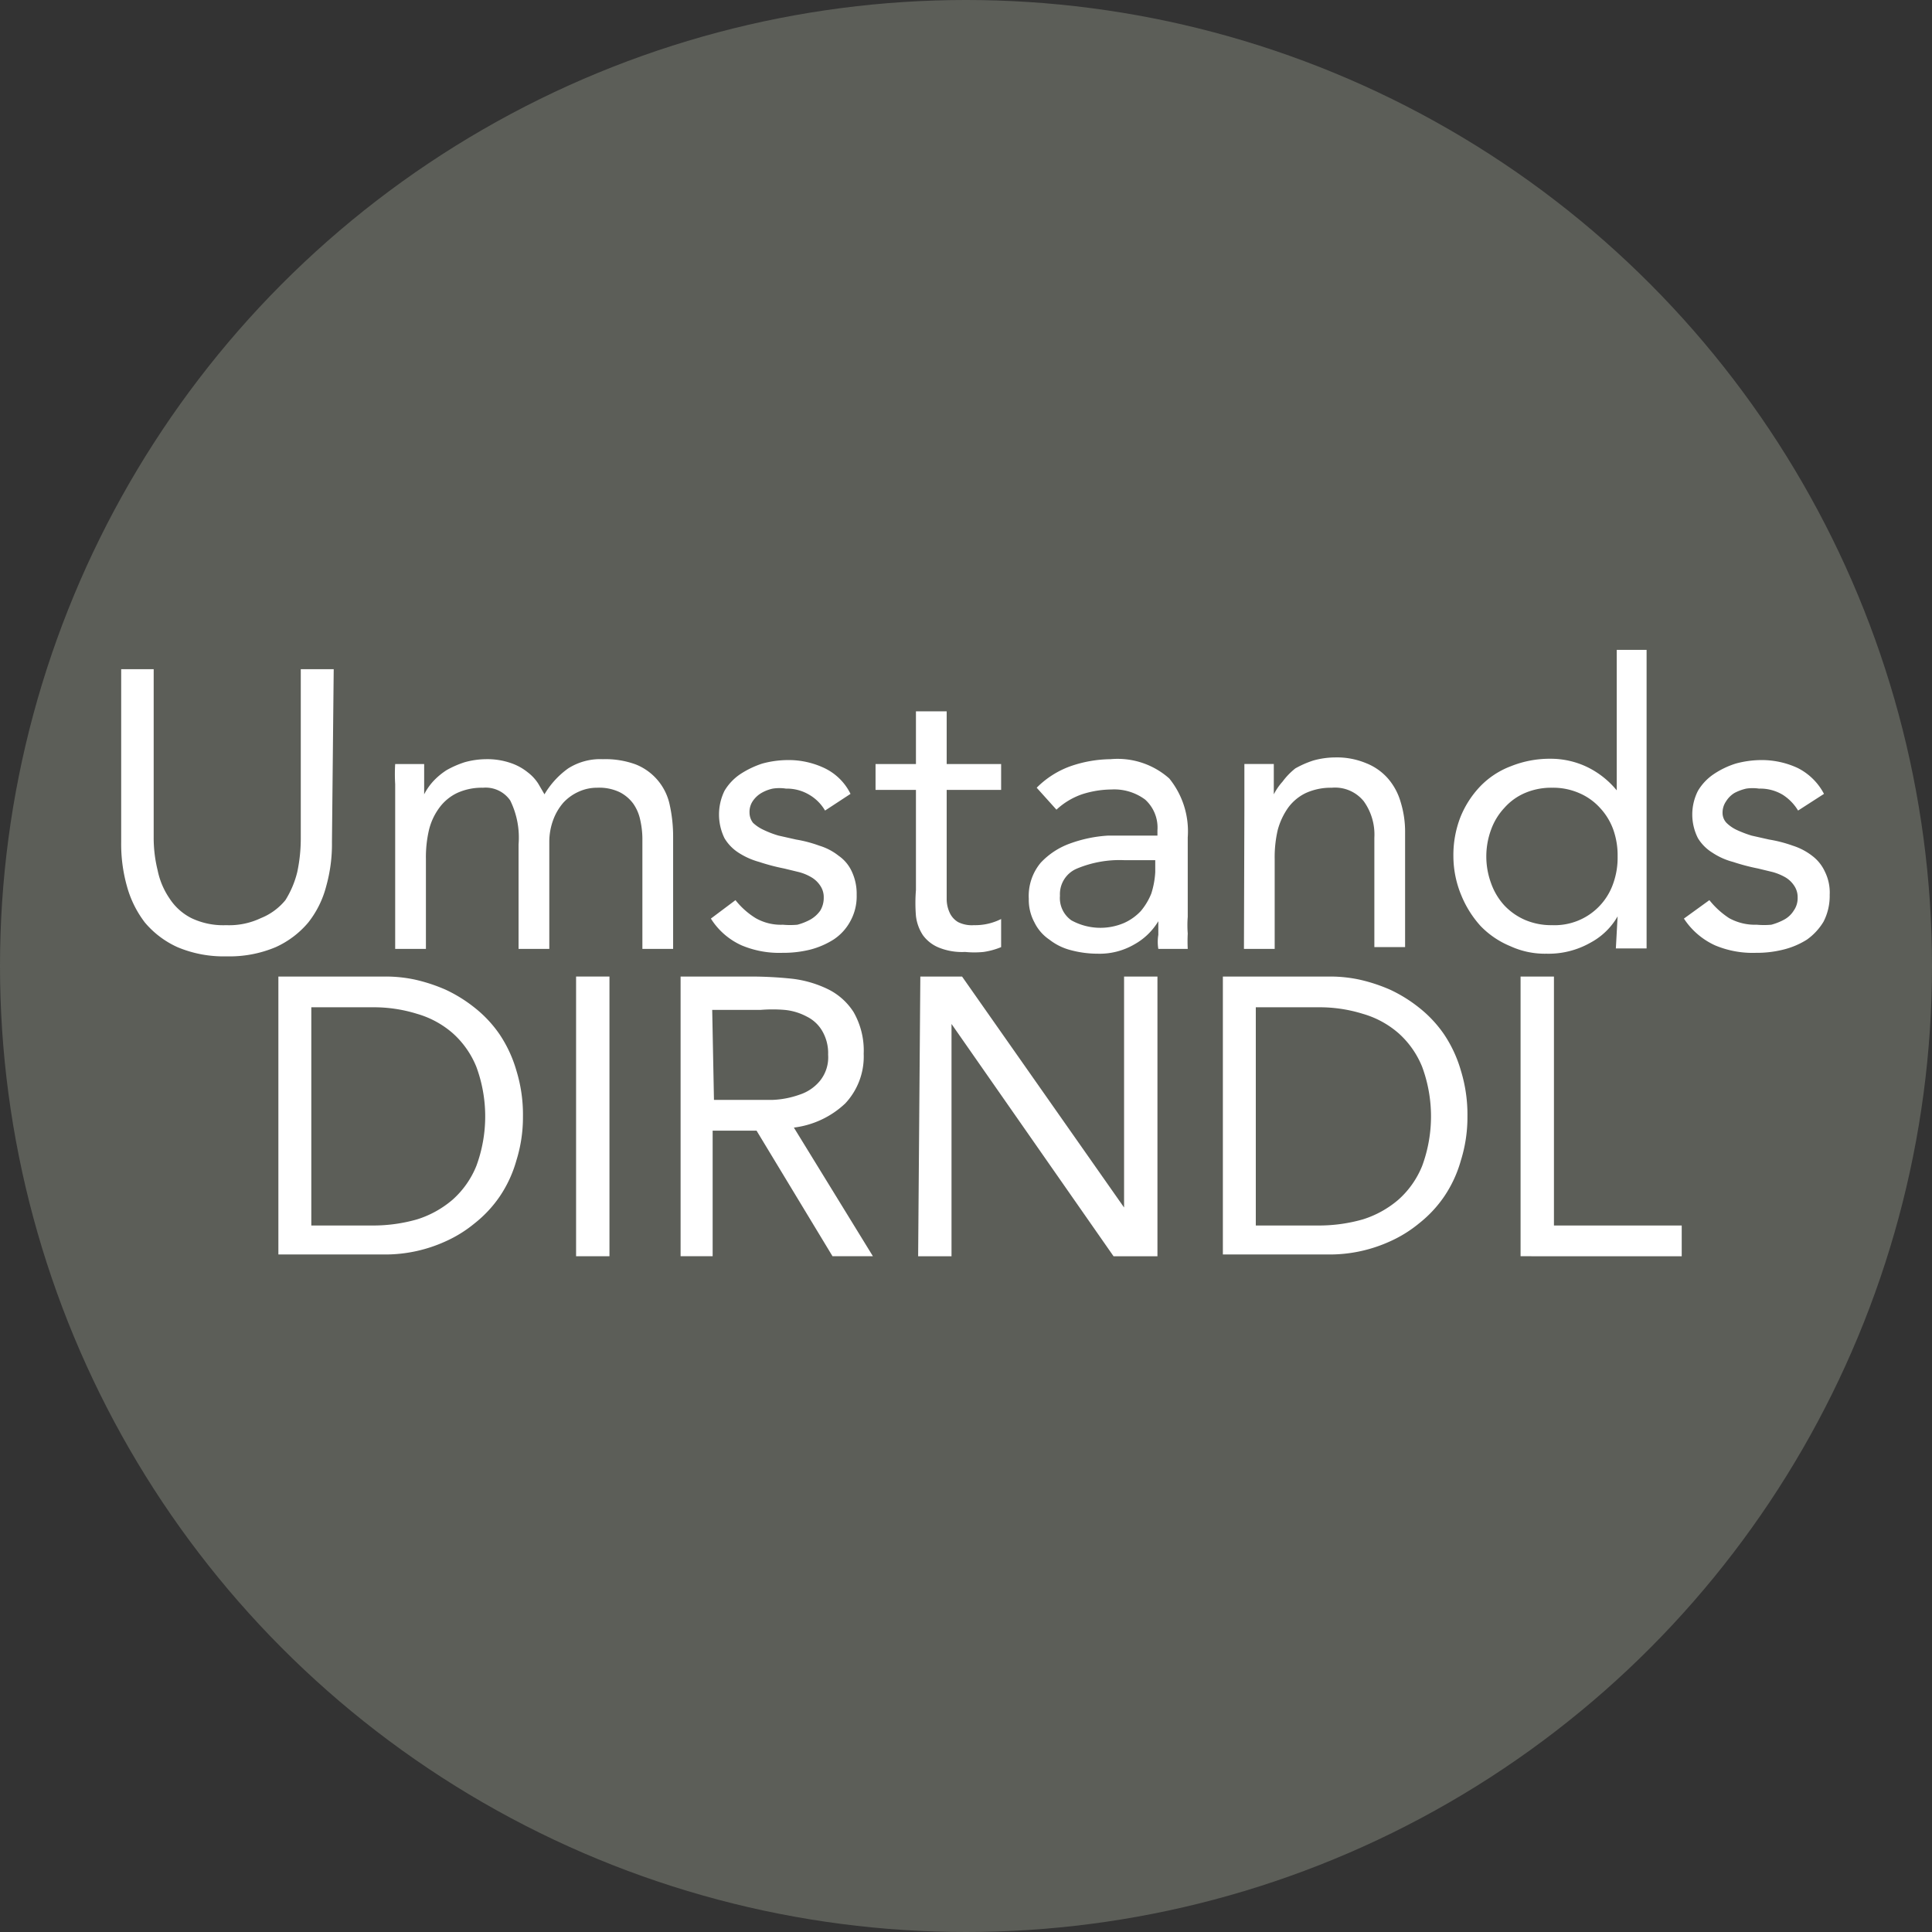
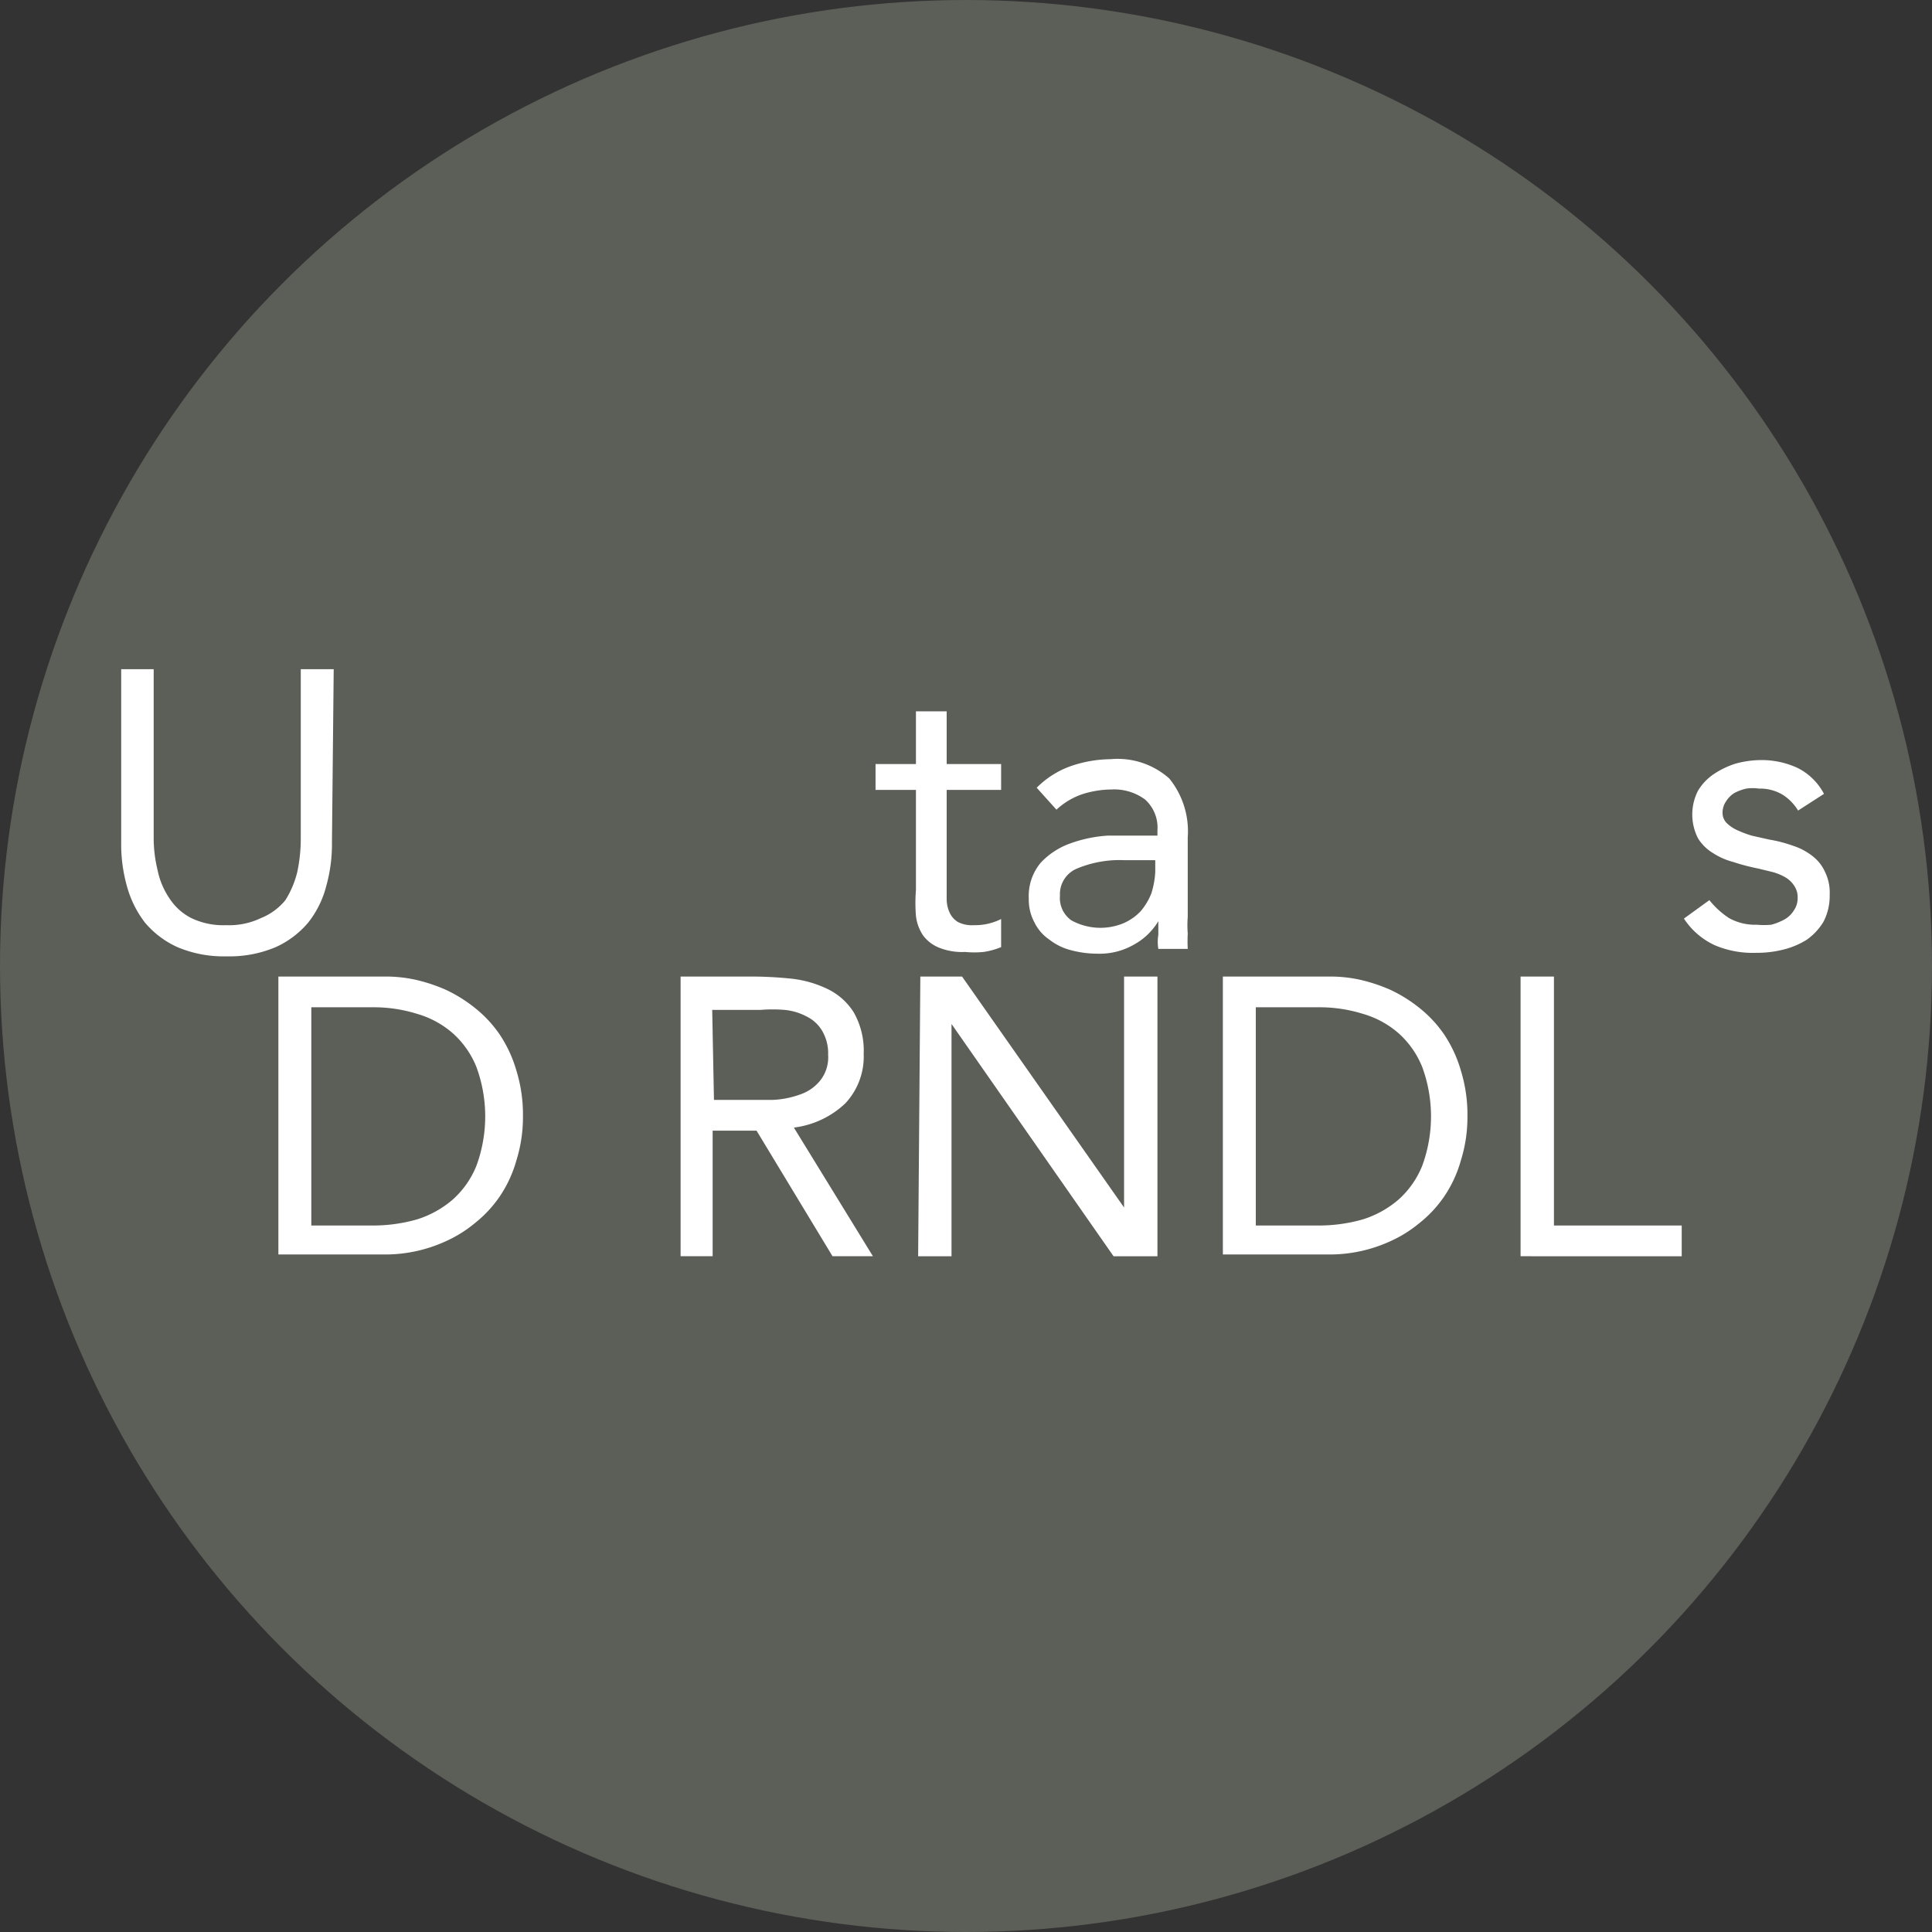
<svg xmlns="http://www.w3.org/2000/svg" id="TW" width="44" height="44" viewBox="0 0 44 44">
  <rect x="0" y="0" width="44" height="44" fill="#333333" stroke="none" />
  <defs>
    <style>.cls-1{fill:#5c5e58;}.cls-2{fill:#fff;}</style>
  </defs>
  <circle class="cls-1" cx="22" cy="22" r="22" />
  <g id="Beschriftung">
    <path class="cls-2" d="M8.06,19.68a3.54,3.54,0,0,1-.13,1,2.23,2.23,0,0,1-.41.83,2.1,2.1,0,0,1-.74.56,2.7,2.7,0,0,1-1.12.21,2.7,2.7,0,0,1-1.12-.21,2.1,2.1,0,0,1-.74-.56,2.39,2.39,0,0,1-.41-.83,3.54,3.54,0,0,1-.13-1V15.74H4v3.83a3.08,3.08,0,0,0,.09.75,1.74,1.74,0,0,0,.27.64,1.28,1.28,0,0,0,.5.45,1.68,1.68,0,0,0,.79.16,1.68,1.68,0,0,0,.79-.16A1.39,1.39,0,0,0,7,21a2.17,2.17,0,0,0,.27-.64,3.67,3.67,0,0,0,.08-.75V15.74h.75Z" transform="translate(-0.5 -0.5)" />
-     <path class="cls-2" d="M9.5,18.9c0-.19,0-.37,0-.54a3.78,3.78,0,0,1,0-.46h.66c0,.11,0,.23,0,.34s0,.23,0,.35h0a1.37,1.37,0,0,1,.2-.29,1.58,1.58,0,0,1,.31-.26,2.2,2.2,0,0,1,.41-.18,1.85,1.85,0,0,1,.48-.07,1.64,1.64,0,0,1,.58.09,1.25,1.25,0,0,1,.38.21,1,1,0,0,1,.24.26l.14.24a1.93,1.93,0,0,1,.54-.59,1.36,1.36,0,0,1,.79-.21,2,2,0,0,1,.75.12,1.27,1.27,0,0,1,.77.91,3.36,3.36,0,0,1,.08.74v2.55h-.7V19.59a2,2,0,0,0-.05-.42,1,1,0,0,0-.16-.37.88.88,0,0,0-.31-.26,1.08,1.08,0,0,0-.51-.1,1,1,0,0,0-.42.09,1.07,1.07,0,0,0-.35.25,1.26,1.26,0,0,0-.23.39,1.44,1.44,0,0,0-.09.51v2.43h-.7V19.73a1.91,1.91,0,0,0-.19-1,.68.68,0,0,0-.62-.29,1.35,1.35,0,0,0-.59.12,1.08,1.08,0,0,0-.4.33,1.41,1.41,0,0,0-.24.51,2.73,2.73,0,0,0-.07.66v2.05H9.5Z" transform="translate(-0.5 -0.5)" />
-     <path class="cls-2" d="M17.25,21a1.76,1.76,0,0,0,.46.41,1.16,1.16,0,0,0,.62.15,1.84,1.84,0,0,0,.33,0,1.34,1.34,0,0,0,.3-.12.7.7,0,0,0,.22-.2.56.56,0,0,0,.08-.3.46.46,0,0,0-.08-.27.61.61,0,0,0-.2-.19,1.1,1.1,0,0,0-.29-.12l-.33-.08a4.74,4.74,0,0,1-.57-.15,1.68,1.68,0,0,1-.47-.21,1,1,0,0,1-.32-.33,1.23,1.23,0,0,1,0-1.08,1.19,1.19,0,0,1,.36-.38,2.1,2.1,0,0,1,.5-.24,2.25,2.25,0,0,1,.58-.08,1.9,1.9,0,0,1,.83.18,1.27,1.27,0,0,1,.6.59l-.58.38a1,1,0,0,0-.36-.36,1,1,0,0,0-.53-.14,1,1,0,0,0-.3,0,.88.88,0,0,0-.26.1.61.61,0,0,0-.2.19.44.44,0,0,0-.07.26.38.38,0,0,0,.08.23.91.91,0,0,0,.24.16,2.2,2.2,0,0,0,.34.13l.4.09a2.94,2.94,0,0,1,.53.14,1.32,1.32,0,0,1,.44.23.88.88,0,0,1,.3.36,1.19,1.19,0,0,1,.11.53,1.17,1.17,0,0,1-.15.61,1.15,1.15,0,0,1-.38.41,1.87,1.87,0,0,1-.54.23,2.56,2.56,0,0,1-.62.07,2.21,2.21,0,0,1-.93-.17,1.6,1.6,0,0,1-.7-.61Z" transform="translate(-0.5 -0.5)" />
    <path class="cls-2" d="M23.3,18.49H22.06V20.6c0,.14,0,.27,0,.38a.74.74,0,0,0,.07.31.48.48,0,0,0,.19.21.7.7,0,0,0,.36.07,1.31,1.31,0,0,0,.62-.14l0,.64a1.68,1.68,0,0,1-.4.11,2.12,2.12,0,0,1-.42,0,1.41,1.41,0,0,1-.6-.1.84.84,0,0,1-.36-.28,1,1,0,0,1-.16-.44,3.65,3.65,0,0,1,0-.59V18.49h-.92V17.9h.92V16.7h.7v1.2H23.3Z" transform="translate(-0.5 -0.5)" />
    <path class="cls-2" d="M24.11,18.44a2.07,2.07,0,0,1,.77-.49,2.86,2.86,0,0,1,.91-.16,1.77,1.77,0,0,1,1.34.44,1.91,1.91,0,0,1,.42,1.34v1.81a2.48,2.48,0,0,0,0,.38,3.39,3.39,0,0,0,0,.35h-.67a1,1,0,0,1,0-.32c0-.11,0-.22,0-.31h0a1.47,1.47,0,0,1-.55.53,1.57,1.57,0,0,1-.83.21,2.37,2.37,0,0,1-.61-.08,1.32,1.32,0,0,1-.49-.24,1,1,0,0,1-.34-.39,1.08,1.08,0,0,1-.13-.54,1.18,1.18,0,0,1,.27-.82,1.7,1.7,0,0,1,.67-.44,3.06,3.06,0,0,1,.87-.18c.31,0,.59,0,.85,0h.27v-.12a.86.86,0,0,0-.28-.7,1.18,1.18,0,0,0-.77-.23,2.24,2.24,0,0,0-.67.11,1.64,1.64,0,0,0-.58.35Zm2,1.65a2.52,2.52,0,0,0-1.08.19.63.63,0,0,0-.39.62.62.62,0,0,0,.26.56,1.37,1.37,0,0,0,1.2.06,1.19,1.19,0,0,0,.38-.27,1.47,1.47,0,0,0,.24-.4,1.93,1.93,0,0,0,.09-.49v-.27Z" transform="translate(-0.5 -0.5)" />
-     <path class="cls-2" d="M28.84,18.9c0-.19,0-.37,0-.54s0-.32,0-.46h.67v.34c0,.12,0,.23,0,.35h0a1.37,1.37,0,0,1,.2-.29A1.58,1.58,0,0,1,30,18a2.2,2.2,0,0,1,.41-.18,1.87,1.87,0,0,1,.49-.07,1.73,1.73,0,0,1,.71.13,1.29,1.29,0,0,1,.5.35,1.41,1.41,0,0,1,.29.54,2.28,2.28,0,0,1,.1.7v2.6h-.7V19.58a1.3,1.3,0,0,0-.24-.83.84.84,0,0,0-.73-.31,1.38,1.38,0,0,0-.59.12,1.08,1.08,0,0,0-.4.33,1.6,1.6,0,0,0-.24.51,2.73,2.73,0,0,0-.07.66v2.05h-.7Z" transform="translate(-0.5 -0.5)" />
-     <path class="cls-2" d="M37.34,21.37h0a1.56,1.56,0,0,1-.62.6,1.93,1.93,0,0,1-1,.25,1.88,1.88,0,0,1-.82-.17,2,2,0,0,1-.68-.46,2.38,2.38,0,0,1-.44-.7A2.33,2.33,0,0,1,33.6,20a2.38,2.38,0,0,1,.16-.89,2.21,2.21,0,0,1,.45-.7,1.9,1.9,0,0,1,.7-.46,2.37,2.37,0,0,1,.9-.17,1.92,1.92,0,0,1,.84.19,2,2,0,0,1,.67.53h0v-3.2H38v6.8h-.7Zm0-1.36a1.75,1.75,0,0,0-.1-.62,1.44,1.44,0,0,0-.3-.49,1.36,1.36,0,0,0-.48-.34,1.48,1.48,0,0,0-.61-.12,1.52,1.52,0,0,0-.62.12,1.32,1.32,0,0,0-.47.34,1.44,1.44,0,0,0-.3.49,1.77,1.77,0,0,0,0,1.23,1.48,1.48,0,0,0,.3.5,1.43,1.43,0,0,0,.47.33,1.52,1.52,0,0,0,.62.12,1.41,1.41,0,0,0,1.39-.95A1.74,1.74,0,0,0,37.34,20Z" transform="translate(-0.5 -0.5)" />
    <path class="cls-2" d="M39.43,21a1.9,1.9,0,0,0,.45.41,1.22,1.22,0,0,0,.63.15,1.84,1.84,0,0,0,.33,0,1.34,1.34,0,0,0,.3-.12.58.58,0,0,0,.21-.2.49.49,0,0,0,.09-.3.46.46,0,0,0-.08-.27.61.61,0,0,0-.2-.19,1.26,1.26,0,0,0-.29-.12l-.33-.08a4.74,4.74,0,0,1-.57-.15,1.56,1.56,0,0,1-.47-.21,1,1,0,0,1-.33-.33,1.19,1.19,0,0,1,0-1.08,1.19,1.19,0,0,1,.36-.38,1.93,1.93,0,0,1,.5-.24,2.25,2.25,0,0,1,.58-.08,1.94,1.94,0,0,1,.83.18,1.37,1.37,0,0,1,.6.59l-.59.38a1.1,1.1,0,0,0-.35-.36,1,1,0,0,0-.54-.14,1,1,0,0,0-.29,0,1.08,1.08,0,0,0-.27.1.58.58,0,0,0-.19.19.45.45,0,0,0-.08.26.33.33,0,0,0,.09.23.84.84,0,0,0,.23.16,2.68,2.68,0,0,0,.34.13l.4.09a3.05,3.05,0,0,1,.54.14,1.42,1.42,0,0,1,.44.23.94.94,0,0,1,.29.36,1.07,1.07,0,0,1,.11.53,1.28,1.28,0,0,1-.14.61,1.36,1.36,0,0,1-.38.41,1.82,1.82,0,0,1-.55.23,2.48,2.48,0,0,1-.61.07,2.21,2.21,0,0,1-.93-.17,1.68,1.68,0,0,1-.71-.61Z" transform="translate(-0.5 -0.5)" />
    <path class="cls-2" d="M6.84,22.74H9.28a3.18,3.18,0,0,1,.67.07,3.82,3.82,0,0,1,.7.23,3.28,3.28,0,0,1,.66.41,2.77,2.77,0,0,1,.57.61,2.94,2.94,0,0,1,.38.82,3.41,3.41,0,0,1,.15,1.05,3.3,3.3,0,0,1-.15,1,2.82,2.82,0,0,1-.38.82,2.77,2.77,0,0,1-.57.61,2.89,2.89,0,0,1-.66.41,3.31,3.31,0,0,1-1.37.3H6.84Zm.75,5.67H9a3.64,3.64,0,0,0,1-.14,2.29,2.29,0,0,0,.81-.45,2.06,2.06,0,0,0,.54-.77,3.26,3.26,0,0,0,0-2.25,2.06,2.06,0,0,0-.54-.77,2.13,2.13,0,0,0-.81-.44,3.31,3.31,0,0,0-1-.15H7.59Z" transform="translate(-0.5 -0.5)" />
-     <path class="cls-2" d="M13.62,22.74h.76v6.37h-.76Z" transform="translate(-0.5 -0.5)" />
    <path class="cls-2" d="M16,22.74h1.63a9.08,9.08,0,0,1,.91.05,2.54,2.54,0,0,1,.82.24,1.45,1.45,0,0,1,.58.52,1.76,1.76,0,0,1,.23.95,1.56,1.56,0,0,1-.42,1.13,2.07,2.07,0,0,1-1.17.55l1.8,2.93h-.92l-1.73-2.86h-1v2.86H16Zm.76,2.81h.67l.65,0a2.07,2.07,0,0,0,.63-.12,1,1,0,0,0,.46-.31.85.85,0,0,0,.19-.6,1,1,0,0,0-.14-.55.83.83,0,0,0-.35-.32,1.33,1.33,0,0,0-.5-.15,3.31,3.31,0,0,0-.55,0H16.72Z" transform="translate(-0.5 -0.5)" />
    <path class="cls-2" d="M21.46,22.74h.95L26.1,28h0V22.74h.76v6.37h-1l-3.69-5.29h0v5.29h-.76Z" transform="translate(-0.5 -0.5)" />
    <path class="cls-2" d="M28.35,22.74h2.44a3.18,3.18,0,0,1,.67.07,3.82,3.82,0,0,1,.7.23,3.28,3.28,0,0,1,.66.41,2.77,2.77,0,0,1,.57.61,2.94,2.94,0,0,1,.38.82,3.41,3.41,0,0,1,.15,1.05,3.3,3.3,0,0,1-.15,1,2.82,2.82,0,0,1-.38.82,2.77,2.77,0,0,1-.57.61,2.89,2.89,0,0,1-.66.41,3.31,3.31,0,0,1-1.37.3H28.35Zm.75,5.67h1.44a3.64,3.64,0,0,0,1-.14,2.29,2.29,0,0,0,.81-.45,2.06,2.06,0,0,0,.54-.77,3.26,3.26,0,0,0,0-2.25,2.06,2.06,0,0,0-.54-.77,2.13,2.13,0,0,0-.81-.44,3.31,3.31,0,0,0-1-.15H29.1Z" transform="translate(-0.5 -0.5)" />
    <path class="cls-2" d="M35.13,22.74h.76v5.67H38.8v.7H35.13Z" transform="translate(-0.5 -0.5)" />
  </g>
</svg>